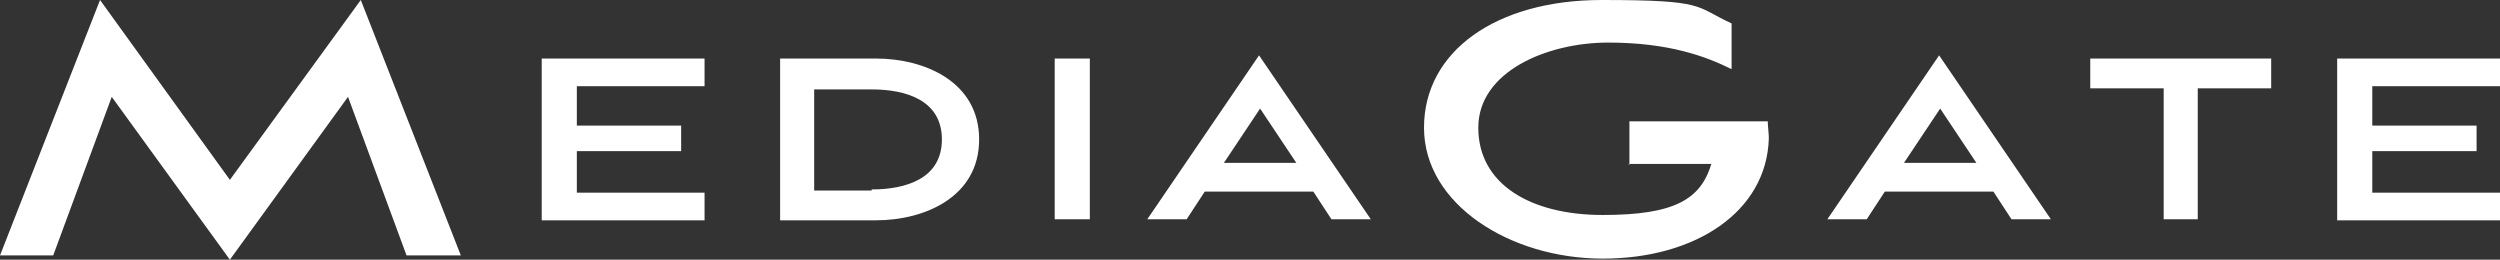
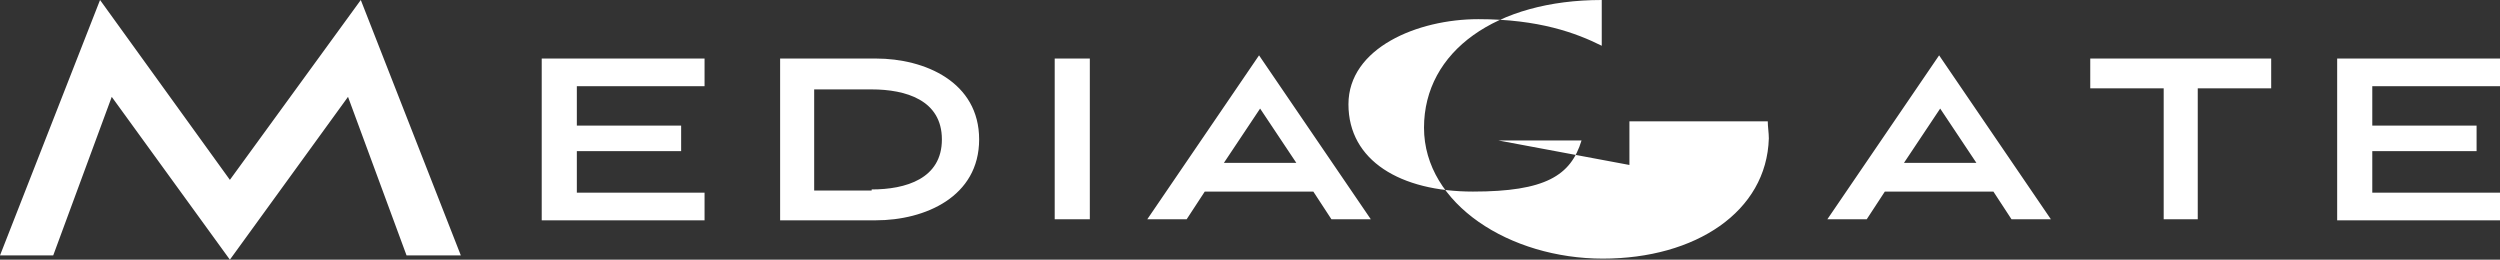
<svg xmlns="http://www.w3.org/2000/svg" version="1.1" viewBox="0 0 234.9 24.4">
  <rect x="0" y="0" width="234.9" height="24.4" fill="#333333" stroke="none" />
  <defs>
    <style>
      .cls-1 {
        fill: #fff;
      }
    </style>
  </defs>
  <g>
    <g id="_レイヤー_2">
      <g id="main2">
-         <path class="cls-1" d="M38.2,24l-5.5-14.9-11.1,15.3-11.1-15.3-5.5,14.9H0L9.4,0l12.2,16.9L33.9,0l9.4,24s-5.1,0-5.1,0ZM50.9,20.6V5.5h15.3v2.6h-12v3.7h9.8v2.4h-9.8v3.9h12v2.6h-15.3ZM73.3,20.6V5.5h9c4.6,0,9.7,2.2,9.7,7.6s-5.1,7.6-9.7,7.6h-9ZM81.9,17.8c3.2,0,6.6-1,6.6-4.7s-3.4-4.7-6.6-4.7h-5.4v9.5h5.4ZM99.1,20.6V5.5h3.3v15.1h-3.3ZM123.5,18h-10.3l-1.7,2.6h-3.7l10.5-15.4,10.5,15.4h-3.7l-1.7-2.6h0ZM115,15.3h6.8l-3.4-5.1-3.4,5.1h0ZM153.1,15.5v-4.1h13c0,.5.1,1.1.1,1.6-.2,6.9-6.9,11.3-15.6,11.3s-16.8-5.1-16.8-12.3S140.6,0,150.5,0s8.7.6,12.2,2.2v4.3c-2.4-1.2-5.9-2.5-11.6-2.5s-12.2,2.7-12.2,8,4.9,8.2,11.7,8.2,9.2-1.5,10.2-4.8h-7.8ZM187.4,18h-10.3l-1.7,2.6h-3.7l10.5-15.4,10.5,15.4h-3.7l-1.7-2.6h0ZM178.9,15.3h6.8l-3.4-5.1-3.4,5.1h0ZM203.3,20.6v-12.3h-6.9v-2.8h17v2.8h-6.9v12.3h-3.3ZM219.6,20.6V5.5h15.3v2.6h-12v3.7h9.8v2.4h-9.8v3.9h12v2.6h-15.3Z" />
+         <path class="cls-1" d="M38.2,24l-5.5-14.9-11.1,15.3-11.1-15.3-5.5,14.9H0L9.4,0l12.2,16.9L33.9,0l9.4,24s-5.1,0-5.1,0ZM50.9,20.6V5.5h15.3v2.6h-12v3.7h9.8v2.4h-9.8v3.9h12v2.6h-15.3ZM73.3,20.6V5.5h9c4.6,0,9.7,2.2,9.7,7.6s-5.1,7.6-9.7,7.6h-9ZM81.9,17.8c3.2,0,6.6-1,6.6-4.7s-3.4-4.7-6.6-4.7h-5.4v9.5h5.4ZM99.1,20.6V5.5h3.3v15.1h-3.3ZM123.5,18h-10.3l-1.7,2.6h-3.7l10.5-15.4,10.5,15.4h-3.7l-1.7-2.6h0ZM115,15.3h6.8l-3.4-5.1-3.4,5.1h0ZM153.1,15.5v-4.1h13c0,.5.1,1.1.1,1.6-.2,6.9-6.9,11.3-15.6,11.3s-16.8-5.1-16.8-12.3S140.6,0,150.5,0v4.3c-2.4-1.2-5.9-2.5-11.6-2.5s-12.2,2.7-12.2,8,4.9,8.2,11.7,8.2,9.2-1.5,10.2-4.8h-7.8ZM187.4,18h-10.3l-1.7,2.6h-3.7l10.5-15.4,10.5,15.4h-3.7l-1.7-2.6h0ZM178.9,15.3h6.8l-3.4-5.1-3.4,5.1h0ZM203.3,20.6v-12.3h-6.9v-2.8h17v2.8h-6.9v12.3h-3.3ZM219.6,20.6V5.5h15.3v2.6h-12v3.7h9.8v2.4h-9.8v3.9h12v2.6h-15.3Z" />
      </g>
    </g>
  </g>
</svg>